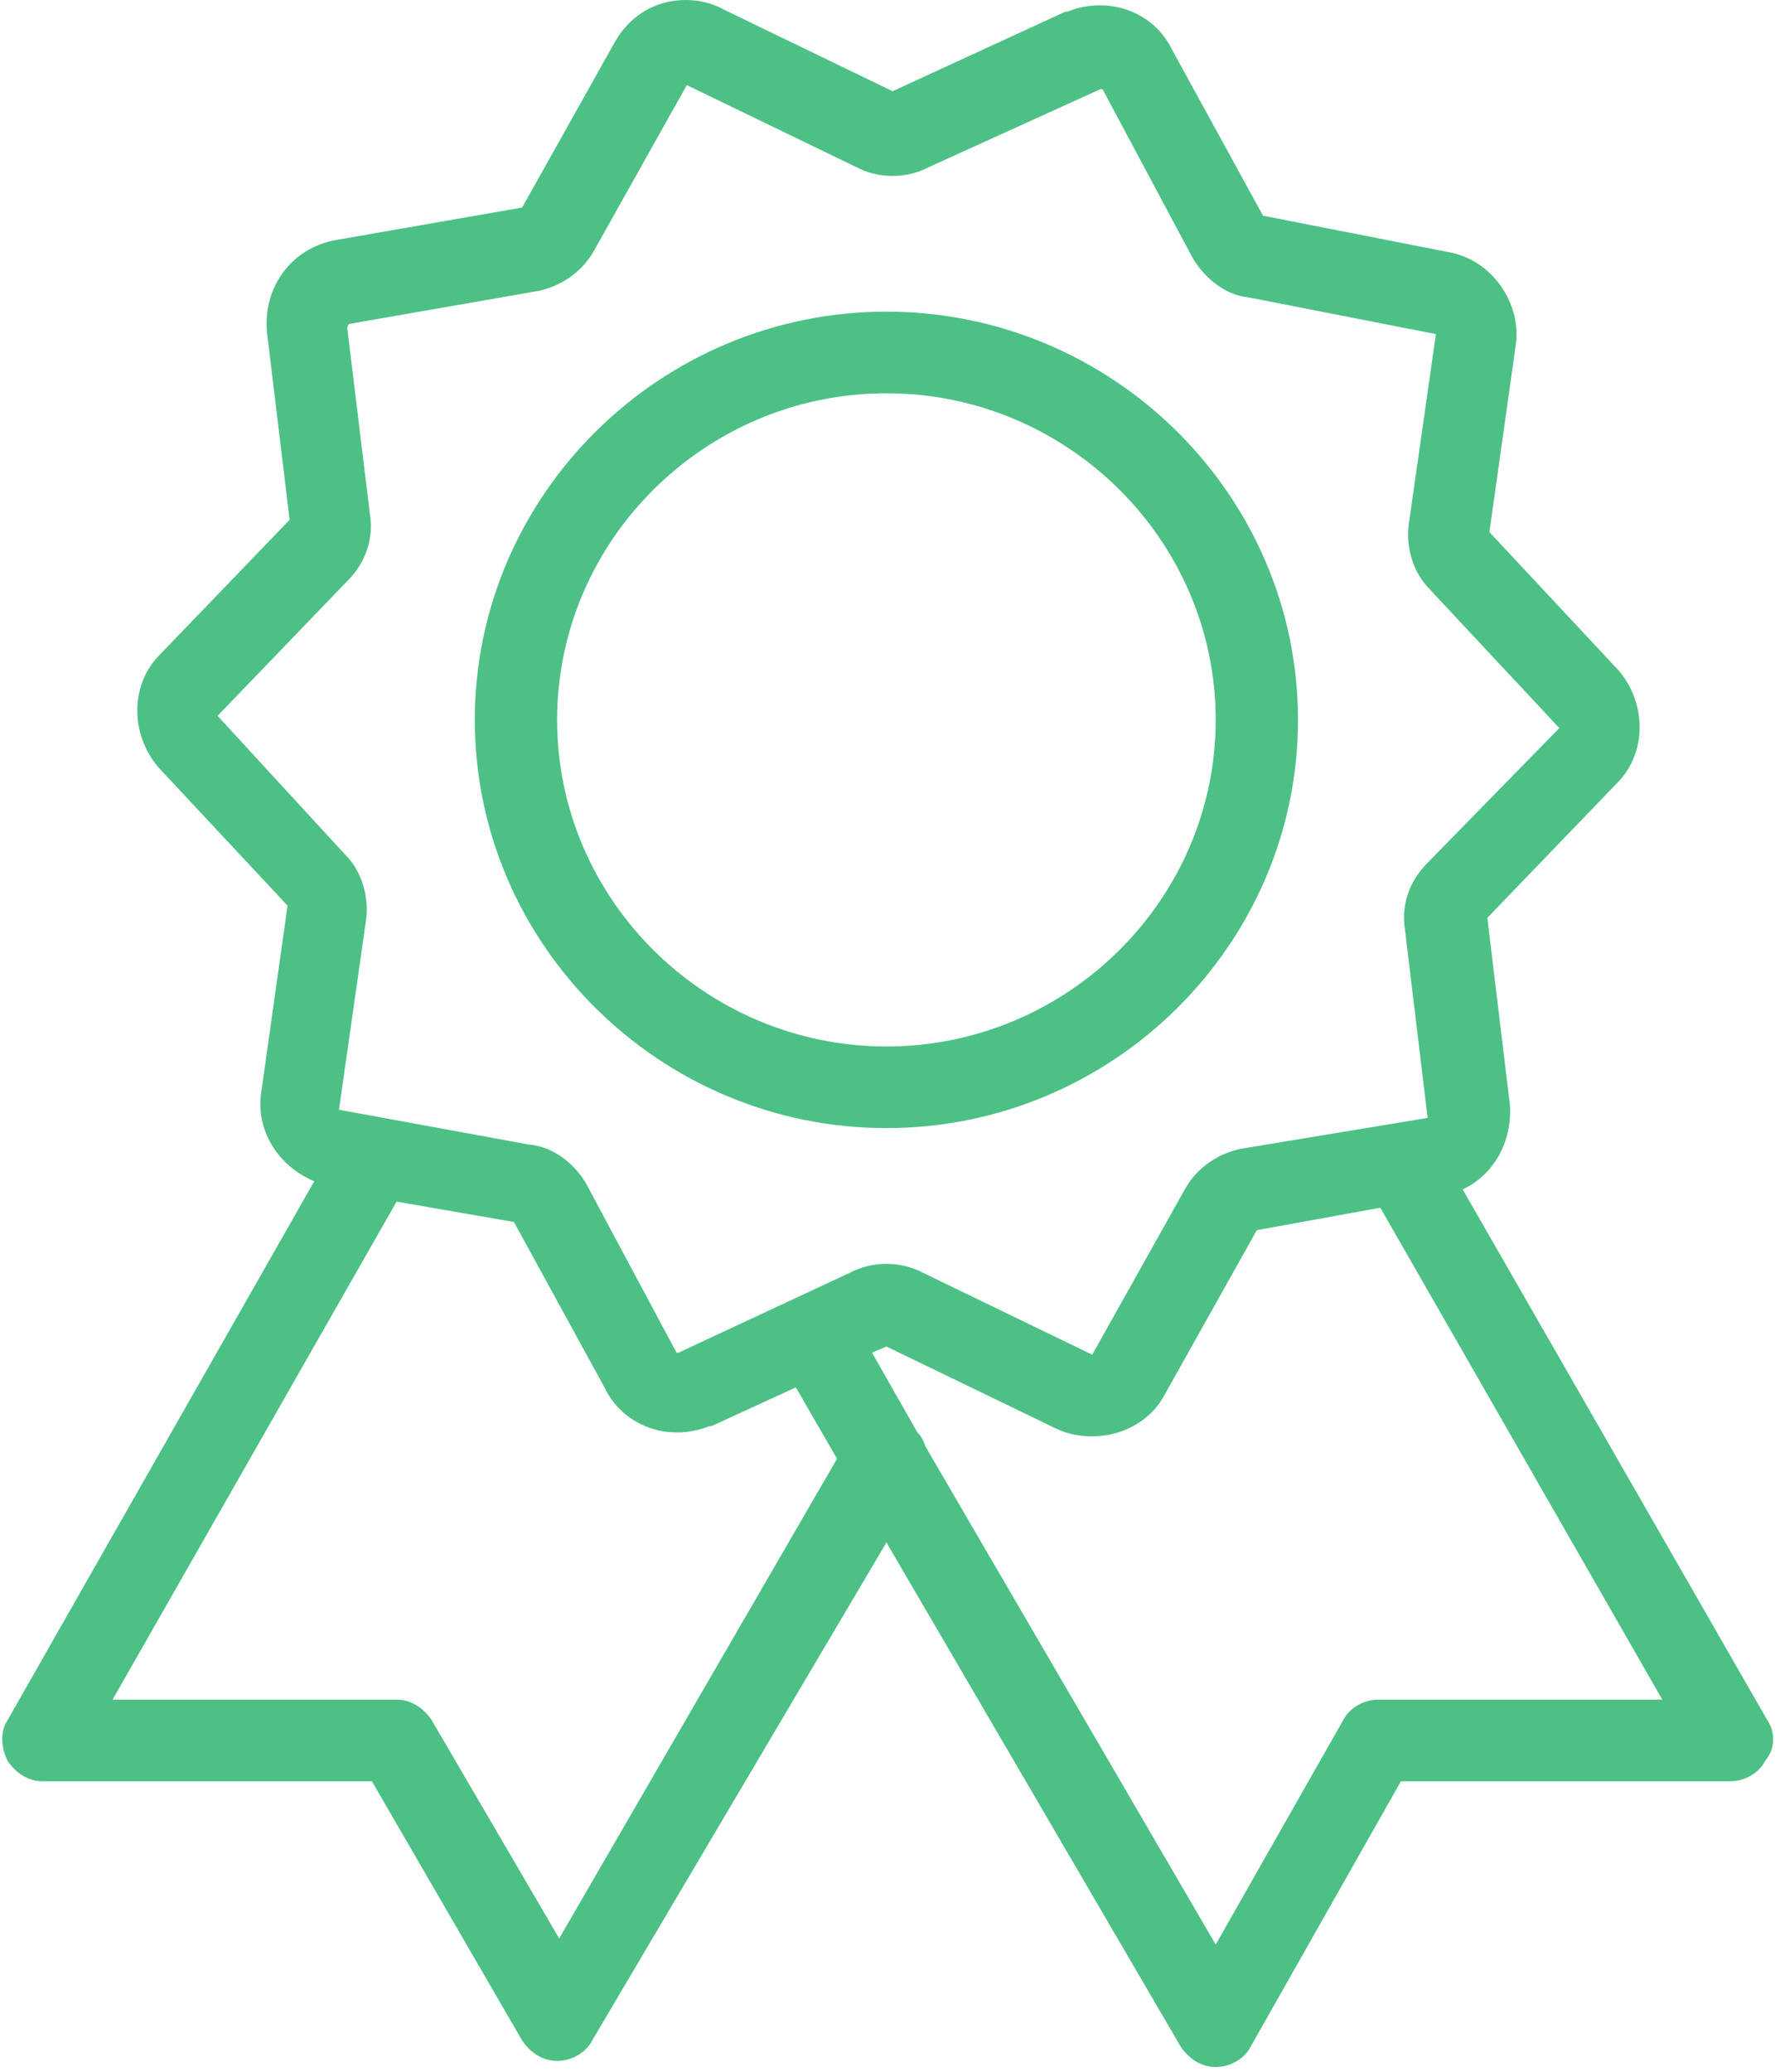
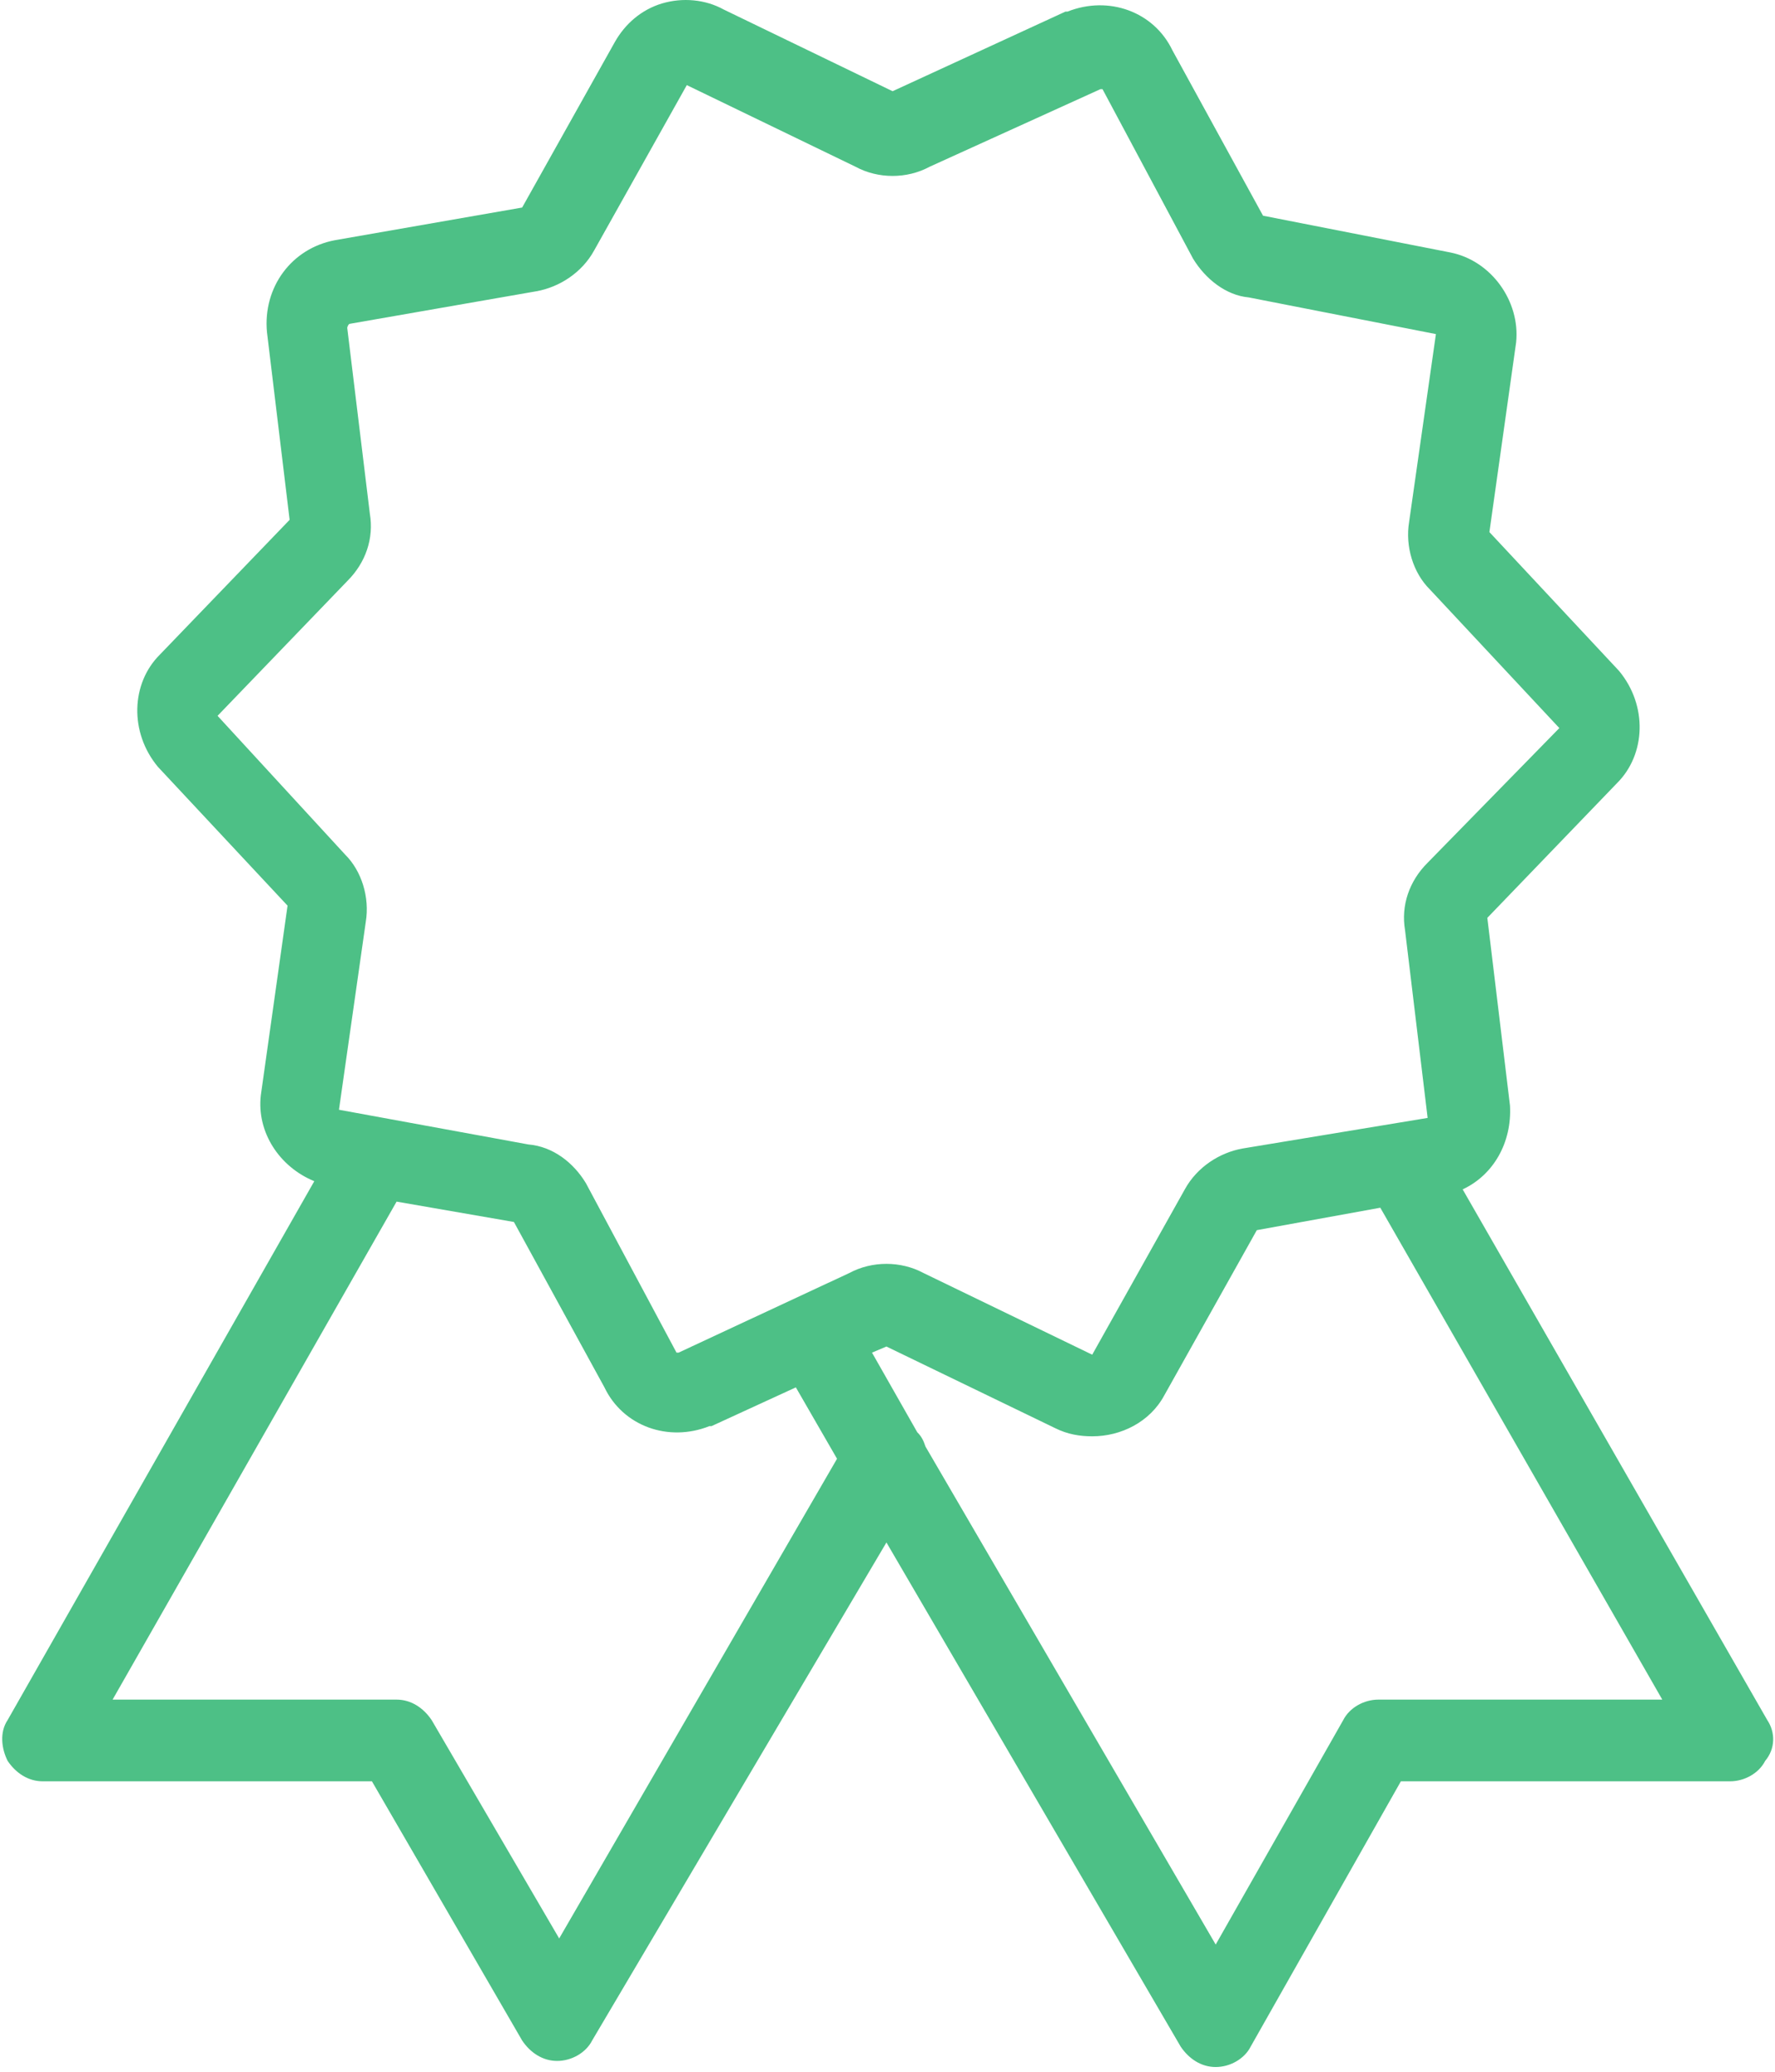
<svg xmlns="http://www.w3.org/2000/svg" width="30px" height="35px" viewBox="0 0 30 35" version="1.1">
  <title>medal</title>
  <desc>Created with Sketch.</desc>
  <defs />
  <g id="LC-Feature" stroke="none" stroke-width="1" fill="none" fill-rule="evenodd">
    <g id="LC_Feature" transform="translate(-346, -2836)" fill="#4DC086" fill-rule="nonzero">
      <g id="medal" transform="translate(346, 2836)">
        <path d="M29.869,29.058 L24.721,20.093 C25.242,19.851 25.555,19.3 25.521,18.679 L25.138,15.506 L27.329,13.231 C27.816,12.748 27.851,11.92 27.364,11.334 L25.173,8.989 L25.625,5.782 C25.695,5.093 25.208,4.403 24.512,4.265 L21.347,3.644 L19.816,0.851 C19.503,0.196 18.738,-0.08 18.042,0.196 L18.008,0.196 L15.086,1.541 L12.234,0.162 C11.921,-0.011 11.538,-0.045 11.19,0.058 C10.842,0.162 10.564,0.403 10.39,0.713 L8.825,3.506 L5.66,4.058 C4.929,4.196 4.442,4.851 4.512,5.61 L4.895,8.782 L2.703,11.058 C2.216,11.541 2.182,12.369 2.669,12.955 L4.86,15.3 L4.408,18.506 C4.338,19.127 4.721,19.713 5.312,19.955 L0.129,29.058 C-0.01,29.265 0.025,29.541 0.129,29.748 C0.269,29.955 0.477,30.093 0.721,30.093 L6.286,30.093 L8.825,34.472 C8.964,34.679 9.173,34.817 9.416,34.817 C9.66,34.817 9.903,34.679 10.008,34.472 L14.982,26.058 L19.955,34.575 C20.095,34.782 20.303,34.92 20.547,34.92 C20.79,34.92 21.034,34.782 21.138,34.575 L23.677,30.093 L29.242,30.093 C29.486,30.093 29.729,29.955 29.834,29.748 C30.008,29.541 30.008,29.265 29.869,29.058 Z M9.451,32.748 L7.295,29.058 C7.155,28.851 6.947,28.713 6.703,28.713 L1.903,28.713 L6.703,20.3 L8.686,20.644 L10.216,23.438 C10.529,24.093 11.295,24.369 11.99,24.093 L12.025,24.093 L13.451,23.438 L14.147,24.644 L9.451,32.748 Z M11.469,22.851 C11.434,22.851 11.434,22.851 11.434,22.851 L9.903,19.989 C9.695,19.644 9.347,19.369 8.929,19.334 L5.729,18.748 L6.182,15.575 C6.251,15.162 6.112,14.713 5.834,14.438 L3.677,12.093 L5.869,9.817 C6.182,9.506 6.321,9.093 6.251,8.679 L5.869,5.541 C5.869,5.541 5.869,5.506 5.903,5.472 L9.069,4.92 C9.451,4.851 9.834,4.61 10.042,4.231 L11.608,1.438 L14.46,2.817 C14.842,3.024 15.329,3.024 15.712,2.817 L18.599,1.506 C18.634,1.506 18.634,1.506 18.634,1.506 L20.164,4.369 C20.373,4.713 20.721,4.989 21.103,5.024 L24.269,5.644 L23.816,8.817 C23.747,9.231 23.886,9.679 24.164,9.955 L26.355,12.3 L24.129,14.575 C23.816,14.886 23.677,15.3 23.747,15.713 L24.129,18.886 L20.999,19.403 C20.616,19.472 20.234,19.713 20.025,20.093 L18.46,22.886 L15.608,21.506 C15.225,21.3 14.738,21.3 14.355,21.506 L11.469,22.851 Z M23.295,28.713 C23.051,28.713 22.808,28.851 22.703,29.058 L20.547,32.851 L15.642,24.438 C15.608,24.334 15.573,24.265 15.503,24.196 L14.738,22.851 L14.982,22.748 L17.834,24.127 C18.042,24.231 18.251,24.265 18.46,24.265 C18.947,24.265 19.434,24.024 19.677,23.575 L21.242,20.782 L23.329,20.403 L28.095,28.713 L23.295,28.713 Z" id="Shape" />
-         <path d="M21.938,12.162 C21.938,8.369 18.808,5.265 14.982,5.265 C11.155,5.265 8.025,8.369 8.025,12.162 C8.025,15.955 11.155,19.058 14.982,19.058 C18.808,19.058 21.938,15.955 21.938,12.162 Z M14.982,17.679 C11.921,17.679 9.416,15.196 9.416,12.162 C9.416,9.127 11.921,6.644 14.982,6.644 C18.042,6.644 20.547,9.127 20.547,12.162 C20.547,15.196 18.042,17.679 14.982,17.679 Z" id="Shape" />
      </g>
    </g>
  </g>
</svg>